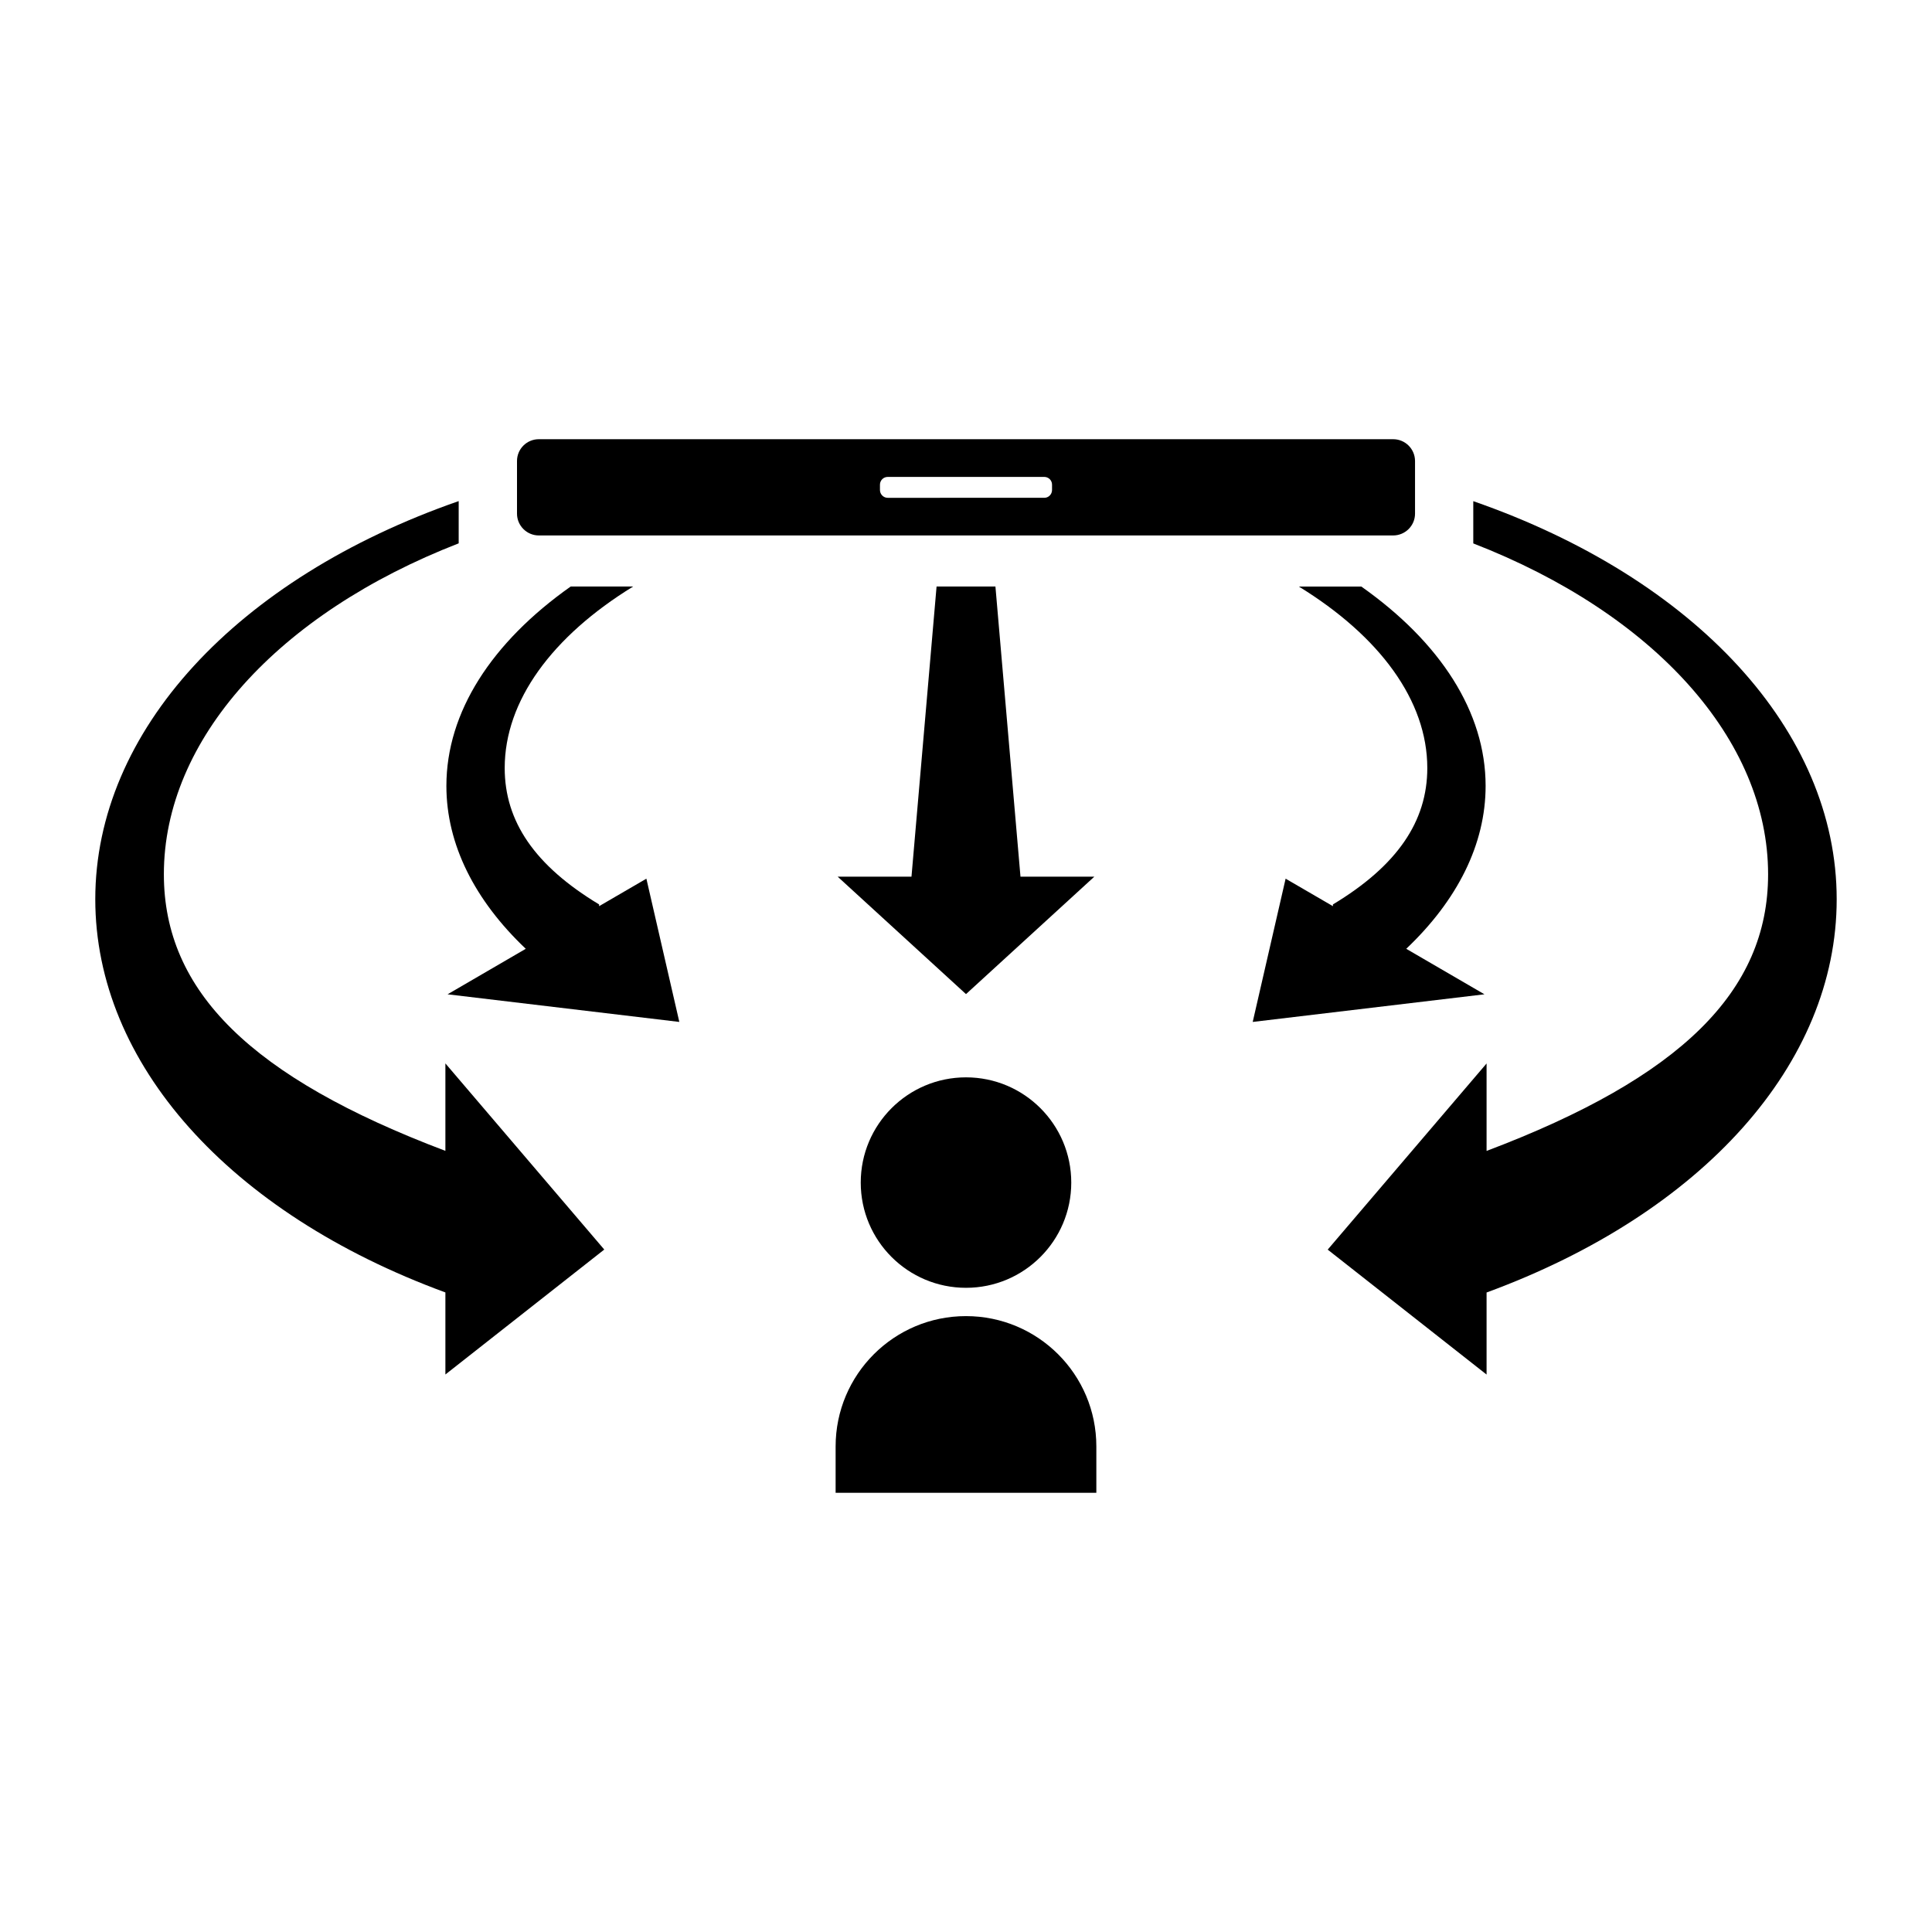
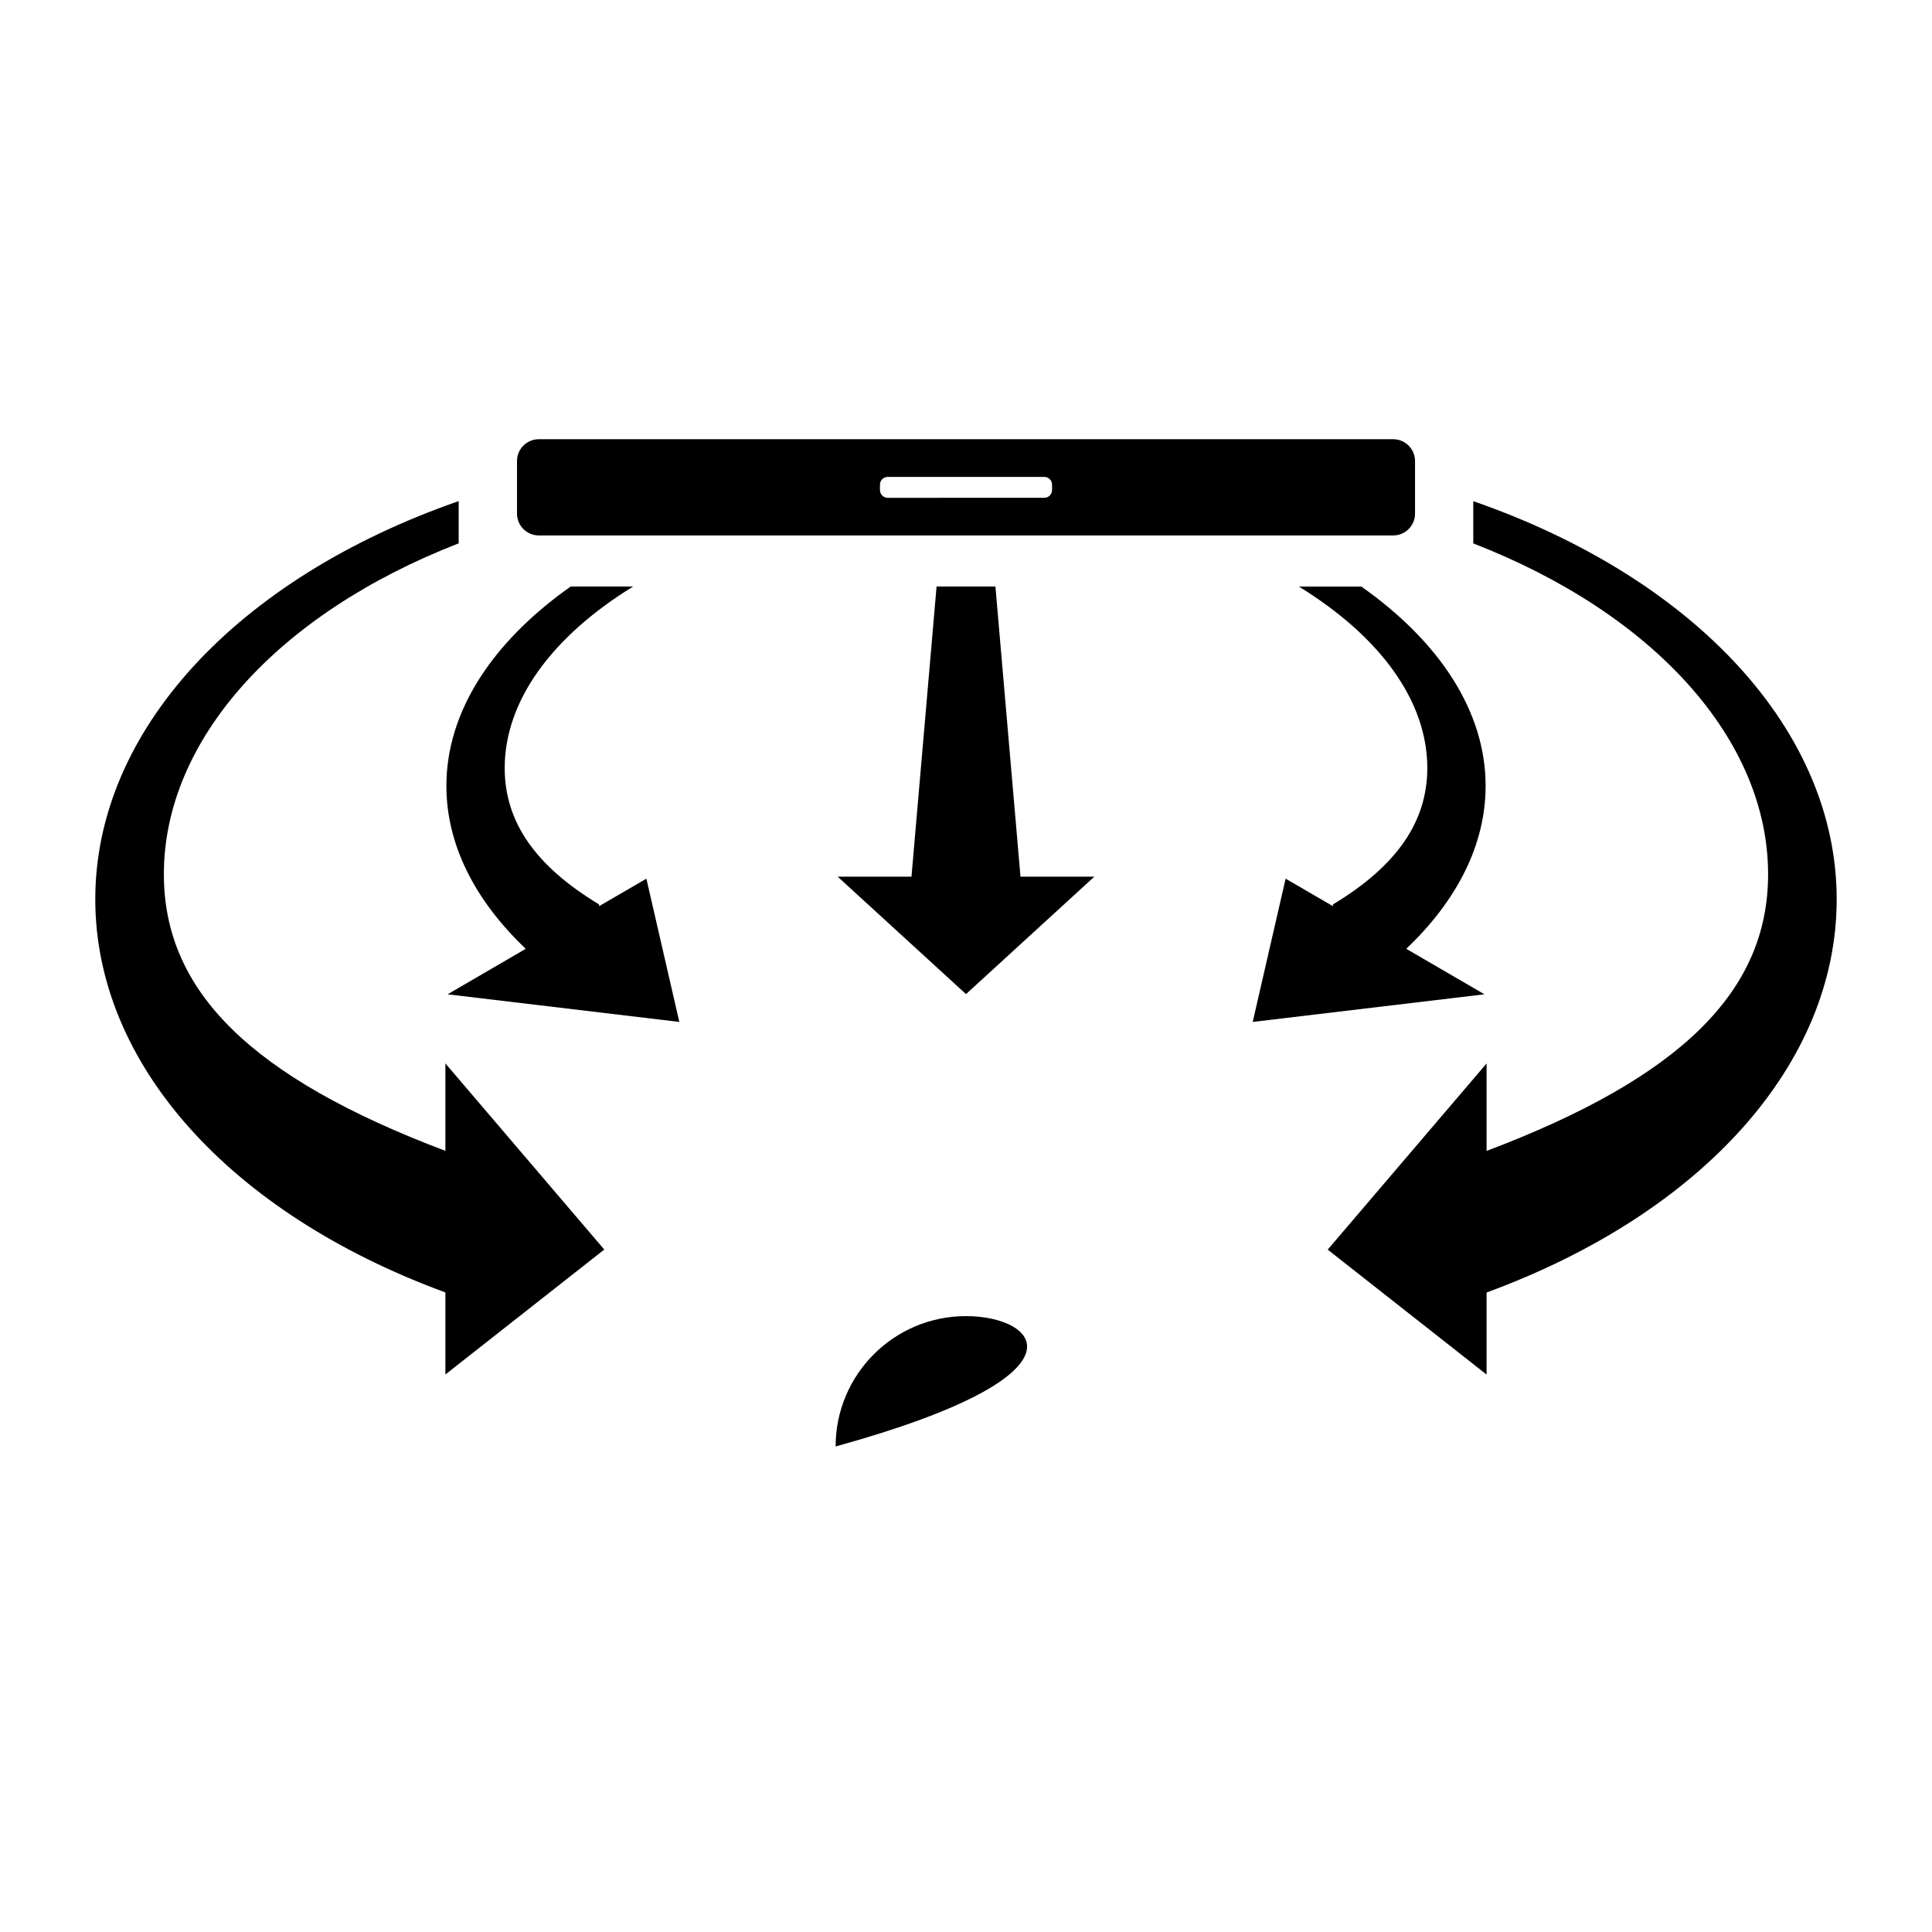
<svg xmlns="http://www.w3.org/2000/svg" version="1.1" x="0px" y="0px" viewBox="0 0 60 60" style="enable-background:new 0 0 60 60;" xml:space="preserve">
  <g id="Layer_1">
</g>
  <g id="AW_Black">
    <g>
      <g>
        <polygon points="28.307,27.226 26.015,27.226 30,30.873 33.985,27.226 31.692,27.226      30.914,18.215 29.086,18.215    " />
        <path d="M45.754,15.564v1.312c5.616,2.181,9.156,6.095,9.156,10.276     c0,3.634-2.709,6.31-8.743,8.591v-2.716l-4.934,5.781l4.934,3.88v-2.548     c6.719-2.467,10.873-7.115,10.873-12.212     C57.041,22.709,52.659,17.965,45.754,15.564z" />
        <path d="M2.959,27.926c0,5.098,4.154,9.745,10.873,12.212v2.548l4.934-3.88     l-4.934-5.781v2.716c-6.034-2.281-8.743-4.957-8.743-8.591     c0-4.18,3.54-8.094,9.156-10.276v-1.312     C7.34,17.965,2.959,22.709,2.959,27.926z" />
        <path d="M44.326,23.852c0,1.656-0.933,3.032-2.931,4.236v0.054l-1.469-0.854     l-1.022,4.449l7.197-0.858l-2.429-1.413c1.585-1.505,2.465-3.242,2.465-5.059     c0-2.296-1.41-4.463-3.86-6.191h-1.94     C42.853,19.762,44.326,21.761,44.326,23.852z" />
        <path d="M13.863,24.407c0,1.818,0.88,3.554,2.465,5.059L13.9,30.879l7.197,0.858     l-1.023-4.449l-1.468,0.854V28.088c-1.999-1.204-2.932-2.58-2.932-4.236     c0-2.092,1.473-4.09,3.989-5.637h-1.94     C15.274,19.944,13.863,22.111,13.863,24.407z" />
      </g>
      <g>
        <path d="M43.266,13.64H16.734c-0.374,0-0.678,0.302-0.678,0.677v1.635     c0,0.373,0.304,0.677,0.678,0.677h26.532c0.375,0,0.679-0.304,0.679-0.677     v-1.635C43.944,13.942,43.64,13.64,43.266,13.64z M32.672,15.218     c0,0.133-0.107,0.242-0.24,0.242H27.569c-0.133,0-0.241-0.109-0.241-0.242     v-0.166c0-0.134,0.108-0.241,0.241-0.241h4.863c0.133,0,0.24,0.108,0.24,0.241     V15.218z" />
      </g>
      <g>
-         <path d="M30,39.994c1.805,0,3.269-1.463,3.269-3.268     c0-1.805-1.464-3.268-3.269-3.268c-1.805,0-3.269,1.463-3.269,3.268     C26.731,38.531,28.194,39.994,30,39.994z" />
-         <path d="M29.999,40.873c-2.236,0-4.048,1.813-4.048,4.048v1.439h8.097v-1.439     C34.049,42.685,32.235,40.873,29.999,40.873z" />
+         <path d="M29.999,40.873c-2.236,0-4.048,1.813-4.048,4.048v1.439v-1.439     C34.049,42.685,32.235,40.873,29.999,40.873z" />
      </g>
    </g>
  </g>
</svg>